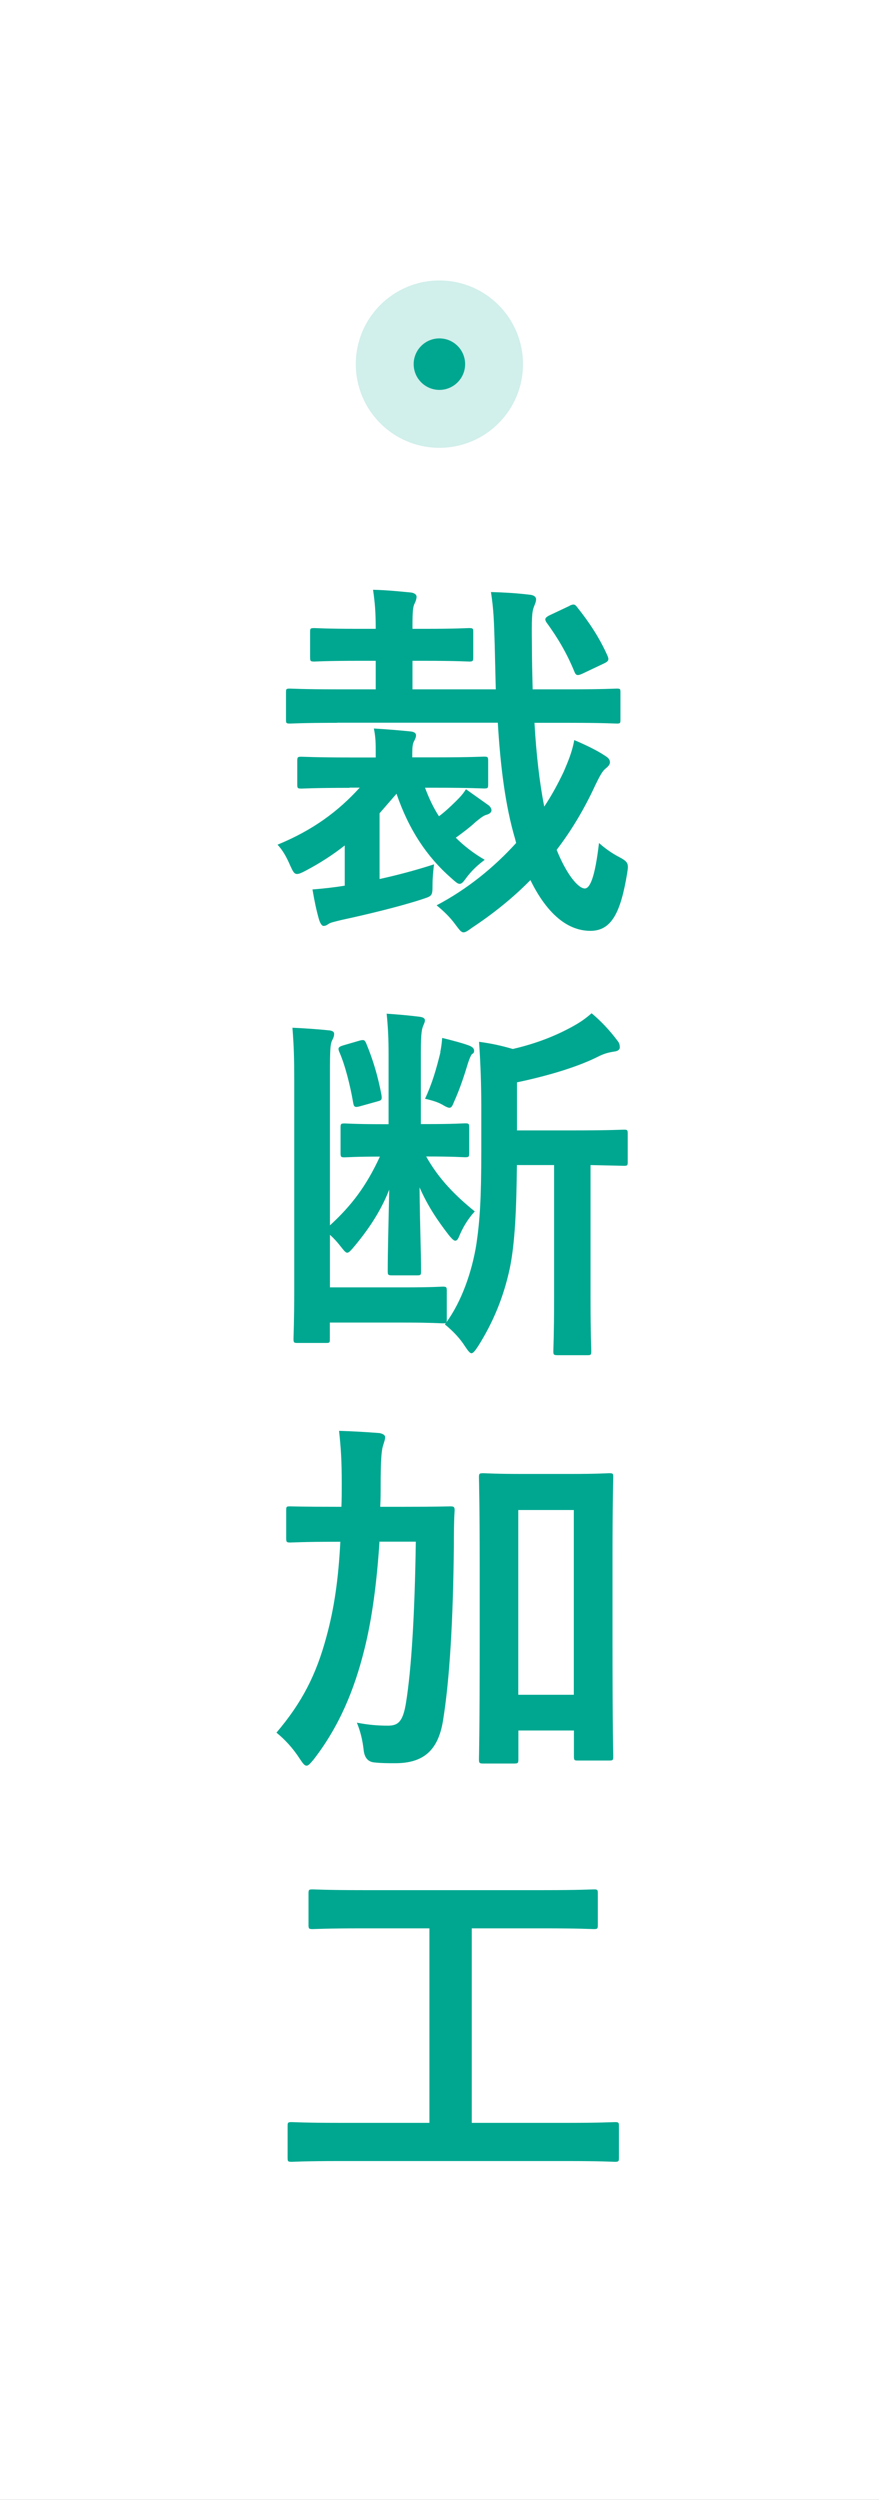
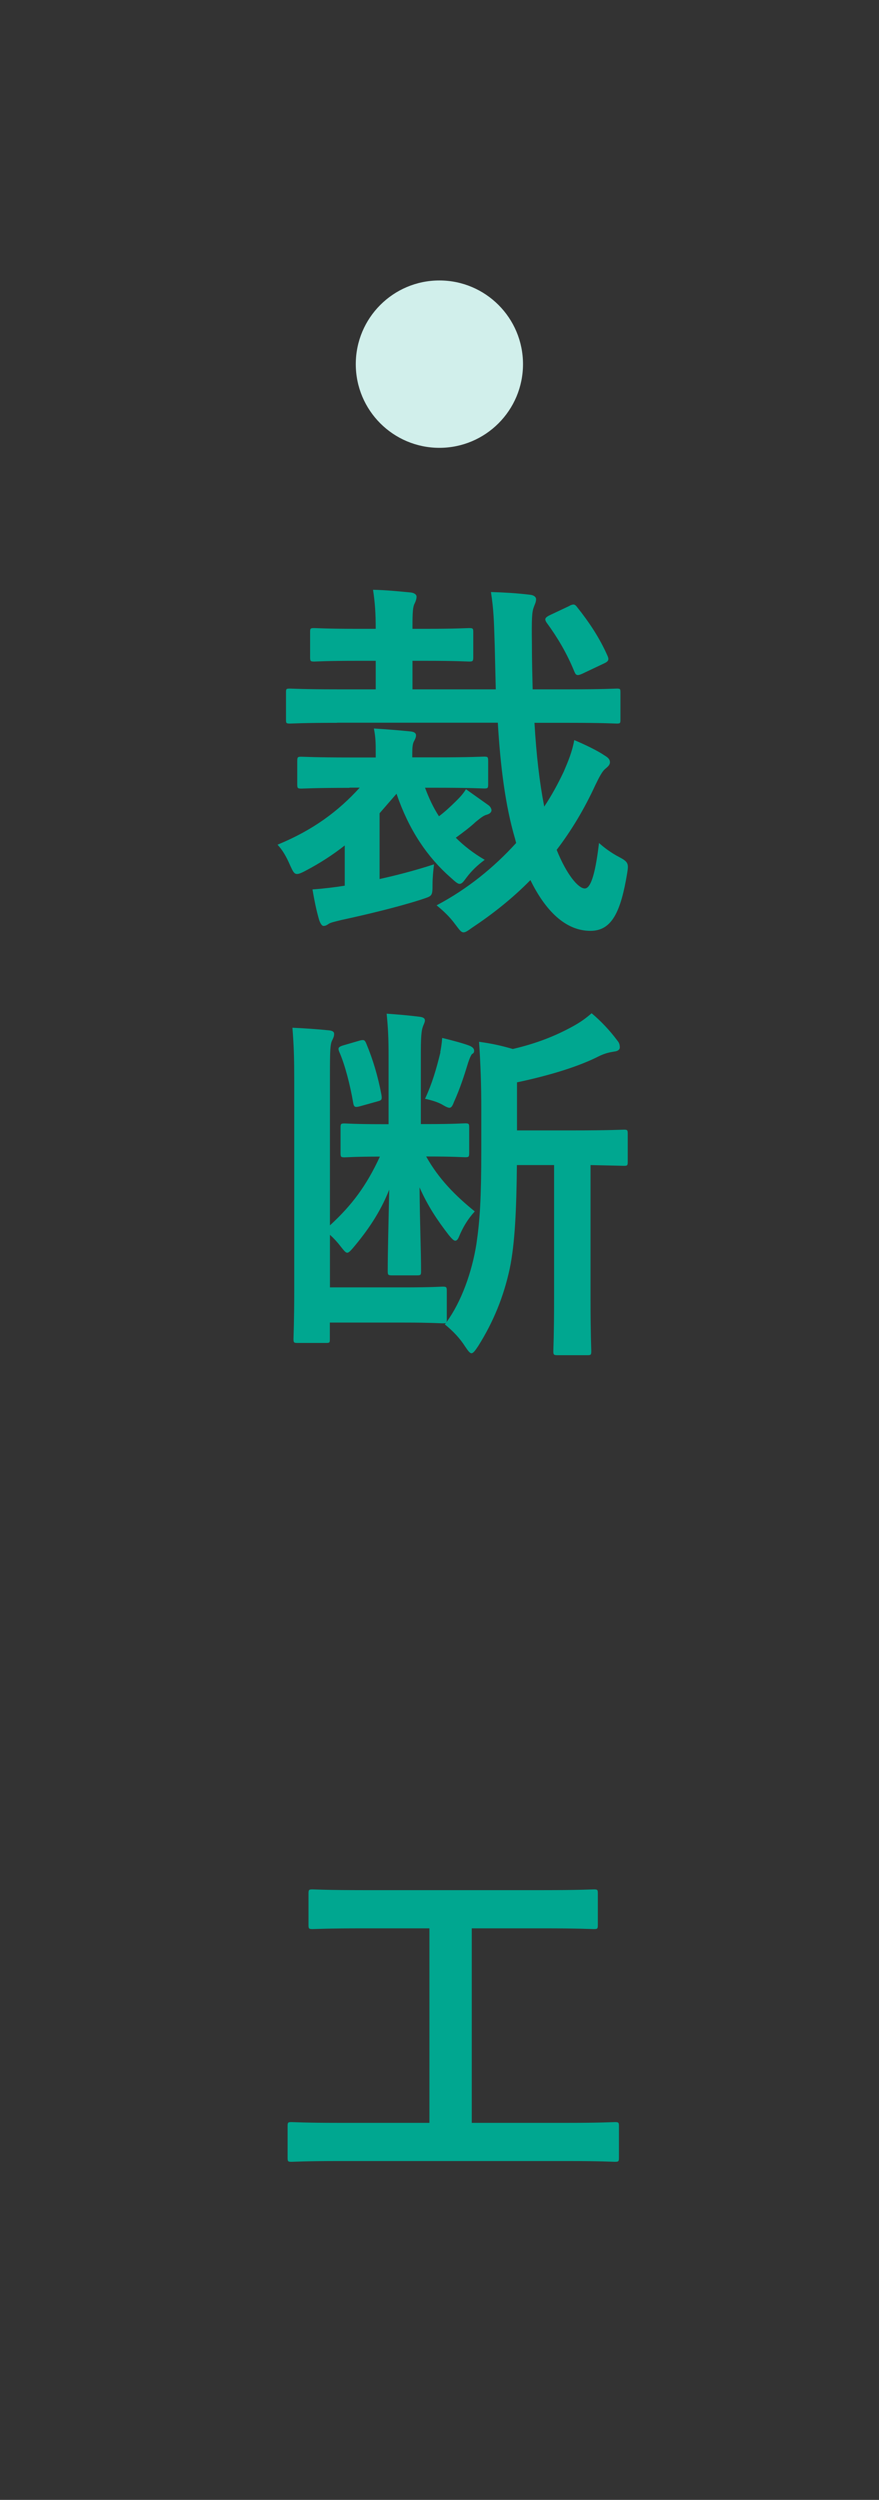
<svg xmlns="http://www.w3.org/2000/svg" viewBox="0 0 82 233">
  <rect x="0" y="0" width="82" height="233" fill="#333333" stroke="none" />
-   <path d="m-75.5 75.5h233v82h-233z" fill="#fff" transform="matrix(0 1 -1 0 157.5 75.5)" />
  <g fill="#00a790">
    <path d="m32.6 73.43c-3.19 0-4.27.07-4.48.07-.35 0-.39-.04-.39-.38v-2.17c0-.39.04-.42.39-.42.21 0 1.29.07 4.48.07h2.45v-.35c0-.98 0-1.47-.17-2.35 1.15.07 2.42.17 3.47.28.31.04.46.17.46.35 0 .21-.1.39-.21.6-.1.21-.14.52-.14 1.08v.38h2.17c3.26 0 4.31-.07 4.52-.07.35 0 .39.03.39.42v2.17c0 .35-.04.38-.39.38-.21 0-1.26-.07-4.52-.07h-.98c.35.94.77 1.85 1.3 2.66.56-.42 1.05-.88 1.58-1.4.35-.35.63-.63.94-1.12l2.07 1.47c.17.11.31.32.31.49 0 .21-.21.35-.46.42s-.46.21-1.02.67c-.49.46-1.08.91-1.85 1.47.77.77 1.68 1.47 2.7 2.06-.67.49-1.23 1.02-1.72 1.68-.28.38-.42.56-.63.56-.17 0-.38-.18-.8-.56-2.21-1.93-3.92-4.45-5.08-7.84l-1.58 1.82v6.13c1.58-.35 3.22-.77 5.08-1.37-.07.56-.14 1.23-.14 1.89 0 1.12-.04 1.05-1.08 1.4-2.17.7-5.29 1.44-7.39 1.89-.56.14-1.02.24-1.19.35-.21.14-.31.21-.52.21-.14 0-.31-.25-.42-.63-.25-.88-.42-1.72-.6-2.77.98-.07 2.17-.21 3.01-.35v-3.75c-1.12.88-2.31 1.65-3.64 2.35-.39.21-.63.31-.81.31-.28 0-.39-.25-.63-.77-.38-.88-.73-1.47-1.19-1.96 3.33-1.37 5.67-3.12 7.67-5.32h-.95zm-1.16-6.06c-3.12 0-4.17.07-4.38.07-.38 0-.38-.04-.38-.42v-2.42c0-.39 0-.42.38-.42.21 0 1.26.07 4.38.07h3.61v-2.66h-1.61c-2.98 0-3.92.07-4.13.07-.35 0-.38-.04-.38-.42v-2.35c0-.31.03-.35.38-.35.21 0 1.16.07 4.13.07h1.61c0-1.51-.07-2.42-.25-3.64 1.3.03 2.31.14 3.5.25.35.03.56.21.56.38 0 .21-.07.42-.17.63-.18.32-.21.84-.21 2.17v.21h1.15c2.94 0 3.92-.07 4.13-.07.35 0 .39.04.39.35v2.35c0 .38-.04.42-.39.42-.21 0-1.19-.07-4.13-.07h-1.15v2.66h7.77l-.1-4.13c-.07-2.35-.1-3.29-.35-4.94 1.3.04 2.35.1 3.61.25.39.03.6.21.6.42 0 .28-.14.52-.21.73-.18.46-.21 1.09-.18 3.43 0 1.51.04 2.91.07 4.24h3.43c3.15 0 4.2-.07 4.41-.07.35 0 .35.03.35.42v2.42c0 .38 0 .42-.35.42-.21 0-1.26-.07-4.41-.07h-3.26c.17 2.94.46 5.5.91 7.81.7-1.05 1.29-2.14 1.82-3.26.42-.98.8-1.89.98-2.94.94.39 2.17.98 2.84 1.44.35.21.49.38.49.63s-.21.42-.46.63-.52.7-.91 1.51c-1.02 2.21-2.21 4.2-3.6 6.02.94 2.34 2.03 3.6 2.62 3.6.49 0 .95-1.02 1.33-4.24.46.42 1.16.94 1.86 1.3.88.46.91.63.77 1.5-.6 3.64-1.44 5.39-3.43 5.39-2.38 0-4.24-1.96-5.6-4.73-1.65 1.68-3.5 3.15-5.46 4.45-.38.28-.6.42-.77.42-.25 0-.39-.24-.77-.73-.56-.77-1.19-1.33-1.75-1.79 2.87-1.51 5.36-3.54 7.42-5.81l-.1-.39c-.91-3.08-1.37-6.76-1.61-10.82h-14.98zm21.7-10.92c.38-.17.49-.14.7.14 1.12 1.4 2.1 2.87 2.84 4.55.14.32.1.49-.28.67l-2.07.98c-.46.21-.6.17-.74-.17-.7-1.72-1.57-3.19-2.62-4.62-.17-.28-.14-.42.25-.63l1.93-.91z" />
    <path d="m39.74 107.76c1.19 2.14 2.77 3.71 4.55 5.15-.67.73-1.12 1.51-1.47 2.35-.1.25-.21.38-.35.38s-.31-.17-.6-.52c-1.05-1.36-1.96-2.7-2.73-4.45.03 3.57.14 5.92.14 7.81 0 .35-.03.39-.38.39h-2.31c-.38 0-.42-.04-.42-.39 0-1.85.07-4.13.14-7.6-.84 2.14-2.07 3.89-3.4 5.46-.25.28-.38.42-.52.42s-.28-.17-.56-.52c-.35-.46-.7-.84-1.05-1.15v4.9h6.97c2.56 0 3.36-.07 3.54-.07.35 0 .39.04.39.39v2.63c0 .17 0 .21-.04.31 1.4-1.92 2.38-4.66 2.8-7.28.32-2.17.46-4.17.46-8.89v-3.82c0-2.06-.07-4.13-.21-6.16 1.23.17 2.03.35 3.15.67 2.24-.52 3.99-1.23 5.53-2.07.77-.42 1.26-.77 1.82-1.26.84.7 1.68 1.58 2.38 2.52.18.21.25.38.25.67 0 .21-.21.35-.52.38-.42.07-.81.14-1.4.42-1.85.95-4.55 1.79-7.67 2.45v4.48h5.22c3.36 0 4.55-.07 4.76-.07.31 0 .35.03.35.39v2.59c0 .35-.03.39-.35.39-.18 0-1.02-.03-3.12-.07v12.46c0 3.33.07 4.66.07 4.87 0 .35-.04.39-.35.39h-2.77c-.39 0-.42-.04-.42-.39 0-.21.07-1.54.07-4.87v-12.46h-3.47c-.04 4.1-.18 7.32-.67 9.66-.56 2.59-1.51 4.94-2.94 7.21-.28.42-.46.67-.63.67-.14 0-.31-.21-.59-.63-.49-.77-1.12-1.43-1.89-2.06l.1-.14c-.07.04-.14.04-.32.04s-1.12-.07-3.54-.07h-6.97v1.51c0 .35 0 .39-.35.39h-2.66c-.35 0-.38-.04-.38-.39 0-.24.07-1.68.07-4.59v-19.36c0-2.24-.04-3.4-.17-5.04 1.01.04 2.45.14 3.47.25.28.04.42.14.42.31 0 .25-.07.39-.21.67-.14.35-.18.73-.18 3.12v14.07c2.03-1.86 3.4-3.68 4.66-6.41-2.31 0-3.08.07-3.29.07-.35 0-.38-.04-.38-.42v-2.35c0-.35.03-.39.38-.39.21 0 1.02.07 3.5.07h.6v-6.41c0-1.51-.04-2.49-.18-3.89 1.02.07 2.17.17 3.01.28.39.04.56.14.56.35 0 .14-.07.28-.17.52-.1.28-.21.56-.21 2.45v6.69h.59c2.52 0 3.29-.07 3.54-.07.35 0 .38.04.38.39v2.35c0 .38-.03.42-.38.42-.25 0-1.02-.07-3.54-.07h-.1zm-6.16-10.78c.39-.1.46-.03.6.31.63 1.51 1.08 3.05 1.4 4.73.07.46.04.53-.35.63l-1.65.46c-.42.11-.56.11-.63-.31-.28-1.65-.77-3.57-1.3-4.76-.14-.35-.1-.46.35-.6zm7.49 1.09c.07-.35.14-.77.18-1.33.88.21 2.03.52 2.56.73.25.11.42.25.42.46 0 .18-.07.25-.21.32-.1.14-.21.38-.35.8-.35 1.16-.77 2.45-1.33 3.68-.14.38-.25.52-.42.52-.1 0-.28-.07-.52-.21-.49-.31-1.12-.49-1.75-.63.67-1.43 1.05-2.76 1.44-4.34z" />
-     <path d="m35.4 143.71c-.25 3.82-.7 7.25-1.44 10.15-.91 3.61-2.28 7-4.69 10.12-.32.38-.49.59-.67.59s-.32-.17-.6-.59c-.7-1.09-1.44-1.86-2.21-2.49 2.38-2.8 3.71-5.39 4.66-8.93.73-2.66 1.12-5.39 1.3-8.86h-.46c-2.98 0-3.99.07-4.2.07-.35 0-.39-.04-.39-.39v-2.63c0-.35.04-.35.39-.35.21 0 1.23.04 4.2.04h.56c.03-.67.03-1.37.03-2.14 0-2.17-.07-3.25-.25-4.94 1.26.04 2.52.11 3.78.21.35.07.52.21.52.39 0 .25-.17.63-.25.98-.1.46-.17 1.33-.17 3.47 0 .7 0 1.37-.04 2.03h2.28c3.01 0 4.03-.04 4.24-.04.35 0 .42.04.42.38-.07 1.19-.07 2.21-.07 3.33-.07 6.9-.39 12.46-1.02 16.31-.46 2.73-1.82 3.92-4.45 3.92-.7 0-1.26 0-1.93-.07q-.91-.07-1.02-1.19c-.1-.91-.31-1.75-.63-2.52 1.09.21 1.96.28 2.91.28s1.4-.39 1.68-2.17c.49-3.04.81-8.09.91-14.98h-3.43zm21.74 8.79c0 9.14.07 10.96.07 11.17 0 .39-.03.42-.38.42h-2.94c-.31 0-.35-.03-.35-.42v-2.38h-5.18v2.66c0 .38-.03.42-.42.42h-2.84c-.38 0-.42-.04-.42-.42 0-.21.07-2.07.07-11.31v-6.37c0-6.41-.07-8.33-.07-8.58 0-.35.04-.38.42-.38.21 0 1.09.07 3.64.07h4.45c2.56 0 3.43-.07 3.64-.07.35 0 .38.03.38.38 0 .21-.07 2.14-.07 7.56zm-8.79-11.76v17.22h5.18v-17.22z" />
    <path d="m31.62 201.42c-3.12 0-4.2.07-4.41.07-.35 0-.38-.03-.38-.38v-2.94c0-.35.03-.38.38-.38.21 0 1.3.07 4.41.07h8.44v-18.13h-6.16c-3.4 0-4.52.07-4.73.07-.35 0-.39-.04-.39-.38v-2.94c0-.35.04-.38.39-.38.21 0 1.33.07 4.73.07h16.8c3.36 0 4.48-.07 4.69-.07.35 0 .38.03.38.38v2.94c0 .35-.04.38-.38.38-.21 0-1.33-.07-4.69-.07h-6.69v18.13h8.93c3.12 0 4.2-.07 4.41-.07.35 0 .39.03.39.38v2.94c0 .35-.04.38-.39.38-.21 0-1.29-.07-4.41-.07z" />
  </g>
  <circle cx="40.99" cy="33.94" fill="#d1efeb" r="7.8" />
-   <circle cx="40.99" cy="33.94" fill="#00a790" r="2.4" />
</svg>